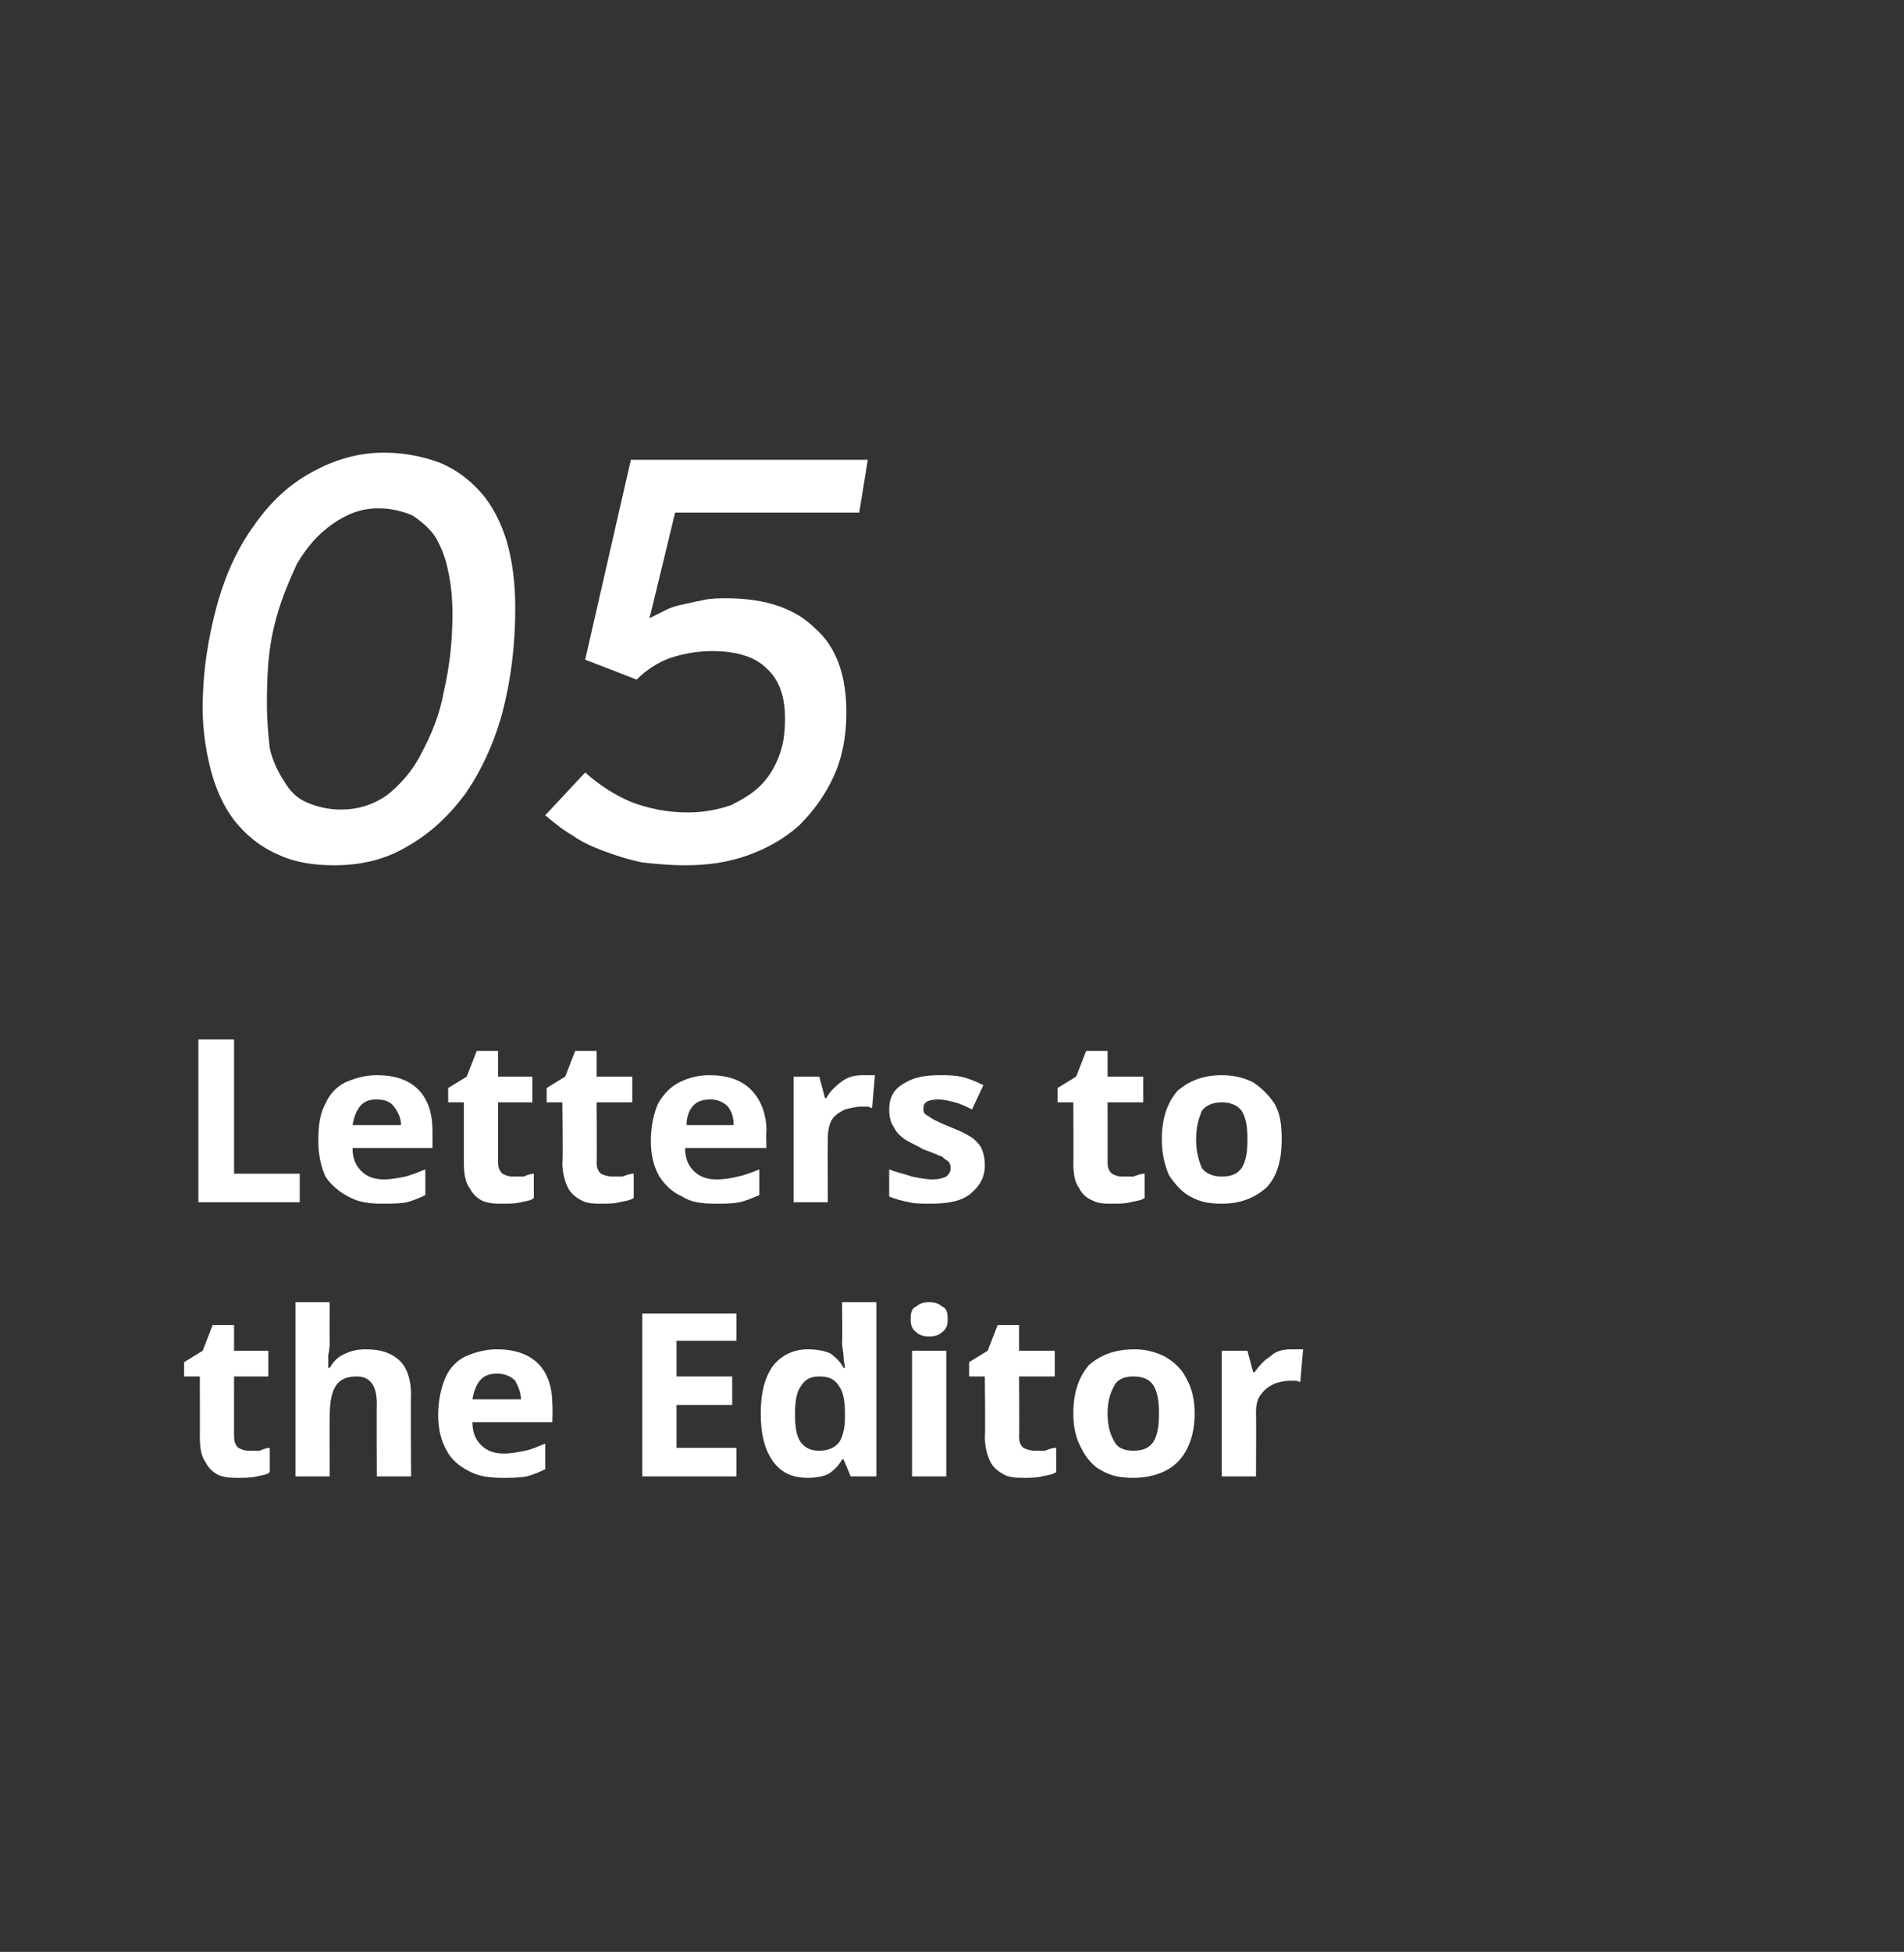
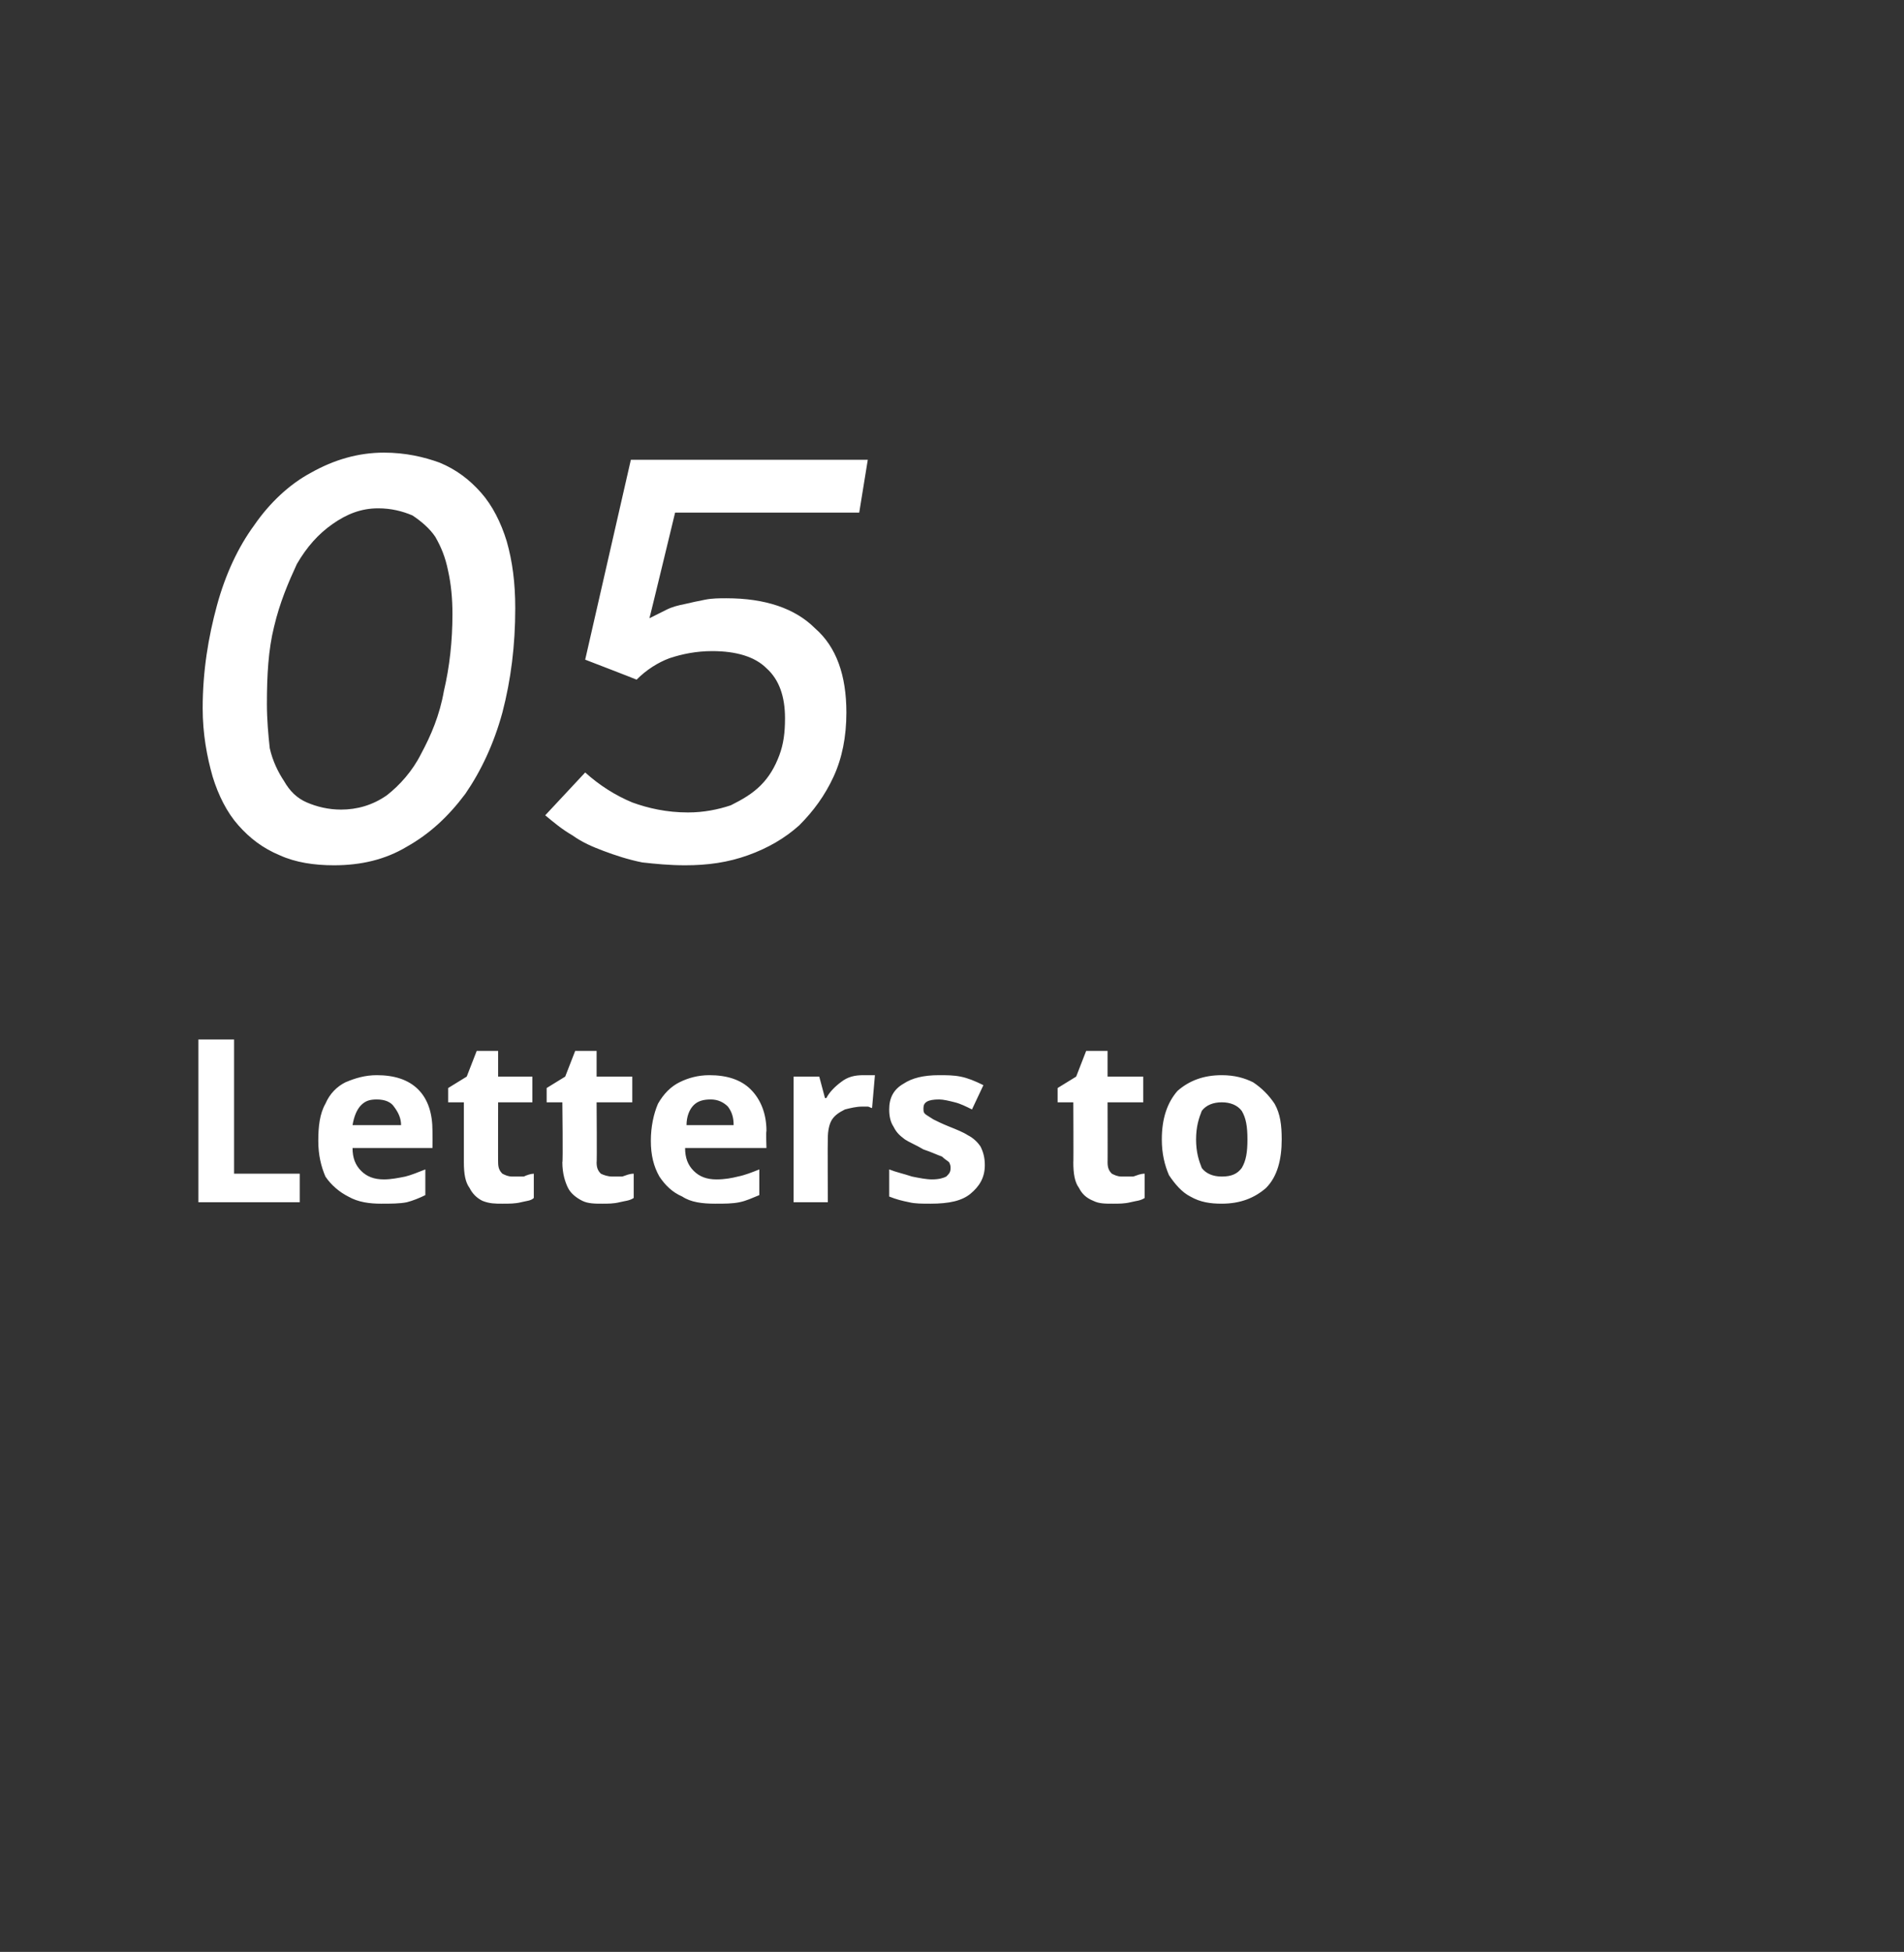
<svg xmlns="http://www.w3.org/2000/svg" version="1.1" width="133.4px" height="136.7px" viewBox="0 0 133.4 136.7">
  <rect x="0" y="0" width="133.4" height="136.7" fill="#333333" stroke="none" />
  <desc>05 Letters to the Editor</desc>
  <defs />
  <g id="Polygon8821">
-     <path d="M 17.4 101.6 C 17.7 101.6 18 101.6 18.2 101.6 C 18.4 101.5 18.7 101.4 18.9 101.4 C 18.9 101.4 18.9 103.1 18.9 103.1 C 18.7 103.3 18.4 103.3 18 103.4 C 17.6 103.5 17.2 103.5 16.7 103.5 C 16.2 103.5 15.8 103.5 15.3 103.3 C 14.9 103.1 14.6 102.8 14.4 102.4 C 14.1 102 14 101.4 14 100.6 C 14.01 100.64 14 96.4 14 96.4 L 12.9 96.4 L 12.9 95.4 L 14.2 94.6 L 14.9 92.8 L 16.4 92.8 L 16.4 94.6 L 18.8 94.6 L 18.8 96.4 L 16.4 96.4 C 16.4 96.4 16.39 100.64 16.4 100.6 C 16.4 101 16.5 101.2 16.7 101.4 C 16.9 101.5 17.1 101.6 17.4 101.6 Z M 23.1 91.2 C 23.1 91.2 23.08 93.7 23.1 93.7 C 23.1 94.1 23.1 94.5 23 94.9 C 23 95.3 23 95.6 23 95.8 C 23 95.8 23.1 95.8 23.1 95.8 C 23.4 95.3 23.7 95 24.2 94.8 C 24.6 94.6 25.1 94.5 25.6 94.5 C 26.6 94.5 27.3 94.7 27.9 95.2 C 28.5 95.7 28.8 96.6 28.8 97.7 C 28.76 97.68 28.8 103.4 28.8 103.4 L 26.4 103.4 C 26.4 103.4 26.38 98.27 26.4 98.3 C 26.4 97 25.9 96.4 25 96.4 C 24.3 96.4 23.8 96.6 23.5 97.1 C 23.2 97.6 23.1 98.3 23.1 99.3 C 23.08 99.26 23.1 103.4 23.1 103.4 L 20.7 103.4 L 20.7 91.2 L 23.1 91.2 Z M 34.8 94.5 C 36 94.5 37 94.8 37.7 95.5 C 38.4 96.2 38.7 97.2 38.7 98.4 C 38.73 98.45 38.7 99.6 38.7 99.6 C 38.7 99.6 33.1 99.6 33.1 99.6 C 33.1 100.3 33.3 100.8 33.7 101.2 C 34.1 101.6 34.6 101.8 35.3 101.8 C 35.8 101.8 36.3 101.7 36.8 101.6 C 37.3 101.5 37.7 101.3 38.2 101.1 C 38.2 101.1 38.2 102.9 38.2 102.9 C 37.8 103.1 37.3 103.3 36.9 103.4 C 36.4 103.5 35.8 103.5 35.2 103.5 C 34.3 103.5 33.5 103.4 32.8 103 C 32.2 102.7 31.6 102.2 31.3 101.6 C 30.9 100.9 30.7 100.1 30.7 99.1 C 30.7 98.1 30.9 97.2 31.2 96.5 C 31.5 95.8 32 95.3 32.6 95 C 33.3 94.7 34 94.5 34.8 94.5 Z M 34.8 96.2 C 34.4 96.2 34 96.3 33.7 96.6 C 33.4 96.9 33.2 97.4 33.1 98 C 33.1 98 36.5 98 36.5 98 C 36.5 97.5 36.3 97.1 36.1 96.7 C 35.8 96.4 35.4 96.2 34.8 96.2 Z M 51.6 103.4 L 45 103.4 L 45 92 L 51.6 92 L 51.6 93.9 L 47.4 93.9 L 47.4 96.4 L 51.3 96.4 L 51.3 98.4 L 47.4 98.4 L 47.4 101.4 L 51.6 101.4 L 51.6 103.4 Z M 56.6 103.5 C 55.6 103.5 54.8 103.2 54.2 102.4 C 53.6 101.6 53.3 100.5 53.3 99 C 53.3 97.5 53.6 96.4 54.2 95.6 C 54.8 94.9 55.6 94.5 56.6 94.5 C 57.2 94.5 57.8 94.6 58.2 94.8 C 58.6 95.1 58.9 95.4 59.1 95.8 C 59.1 95.8 59.2 95.8 59.2 95.8 C 59.2 95.6 59.1 95.3 59.1 95 C 59.1 94.7 59 94.4 59 94 C 59.03 94.02 59 91.2 59 91.2 L 61.4 91.2 L 61.4 103.4 L 59.6 103.4 L 59.1 102.2 C 59.1 102.2 59.03 102.24 59 102.2 C 58.8 102.6 58.5 102.9 58.1 103.2 C 57.7 103.4 57.2 103.5 56.6 103.5 Z M 57.4 101.6 C 58 101.6 58.5 101.4 58.8 101 C 59 100.7 59.2 100.1 59.2 99.3 C 59.2 99.3 59.2 99 59.2 99 C 59.2 98.2 59.1 97.5 58.8 97.1 C 58.5 96.6 58.1 96.4 57.4 96.4 C 56.8 96.4 56.4 96.6 56.1 97.1 C 55.8 97.5 55.7 98.2 55.7 99.1 C 55.7 99.9 55.8 100.6 56.1 101 C 56.4 101.4 56.8 101.6 57.4 101.6 Z M 65.1 91.2 C 65.5 91.2 65.8 91.3 66 91.5 C 66.3 91.6 66.4 91.9 66.4 92.4 C 66.4 92.8 66.3 93.1 66 93.3 C 65.8 93.5 65.5 93.6 65.1 93.6 C 64.7 93.6 64.4 93.5 64.2 93.3 C 63.9 93.1 63.8 92.8 63.8 92.4 C 63.8 91.9 63.9 91.6 64.2 91.5 C 64.4 91.3 64.7 91.2 65.1 91.2 Z M 66.3 94.6 L 66.3 103.4 L 63.9 103.4 L 63.9 94.6 L 66.3 94.6 Z M 72.5 101.6 C 72.7 101.6 73 101.6 73.2 101.6 C 73.5 101.5 73.7 101.4 74 101.4 C 74 101.4 74 103.1 74 103.1 C 73.7 103.3 73.4 103.3 73 103.4 C 72.6 103.5 72.2 103.5 71.8 103.5 C 71.3 103.5 70.8 103.5 70.4 103.3 C 70 103.1 69.6 102.8 69.4 102.4 C 69.2 102 69 101.4 69 100.6 C 69.05 100.64 69 96.4 69 96.4 L 67.9 96.4 L 67.9 95.4 L 69.2 94.6 L 69.9 92.8 L 71.4 92.8 L 71.4 94.6 L 73.9 94.6 L 73.9 96.4 L 71.4 96.4 C 71.4 96.4 71.43 100.64 71.4 100.6 C 71.4 101 71.5 101.2 71.7 101.4 C 71.9 101.5 72.2 101.6 72.5 101.6 Z M 83.7 99 C 83.7 100.4 83.3 101.6 82.5 102.4 C 81.8 103.1 80.7 103.5 79.4 103.5 C 78.6 103.5 77.9 103.4 77.2 103 C 76.6 102.7 76.1 102.1 75.8 101.5 C 75.4 100.8 75.2 100 75.2 99 C 75.2 97.5 75.6 96.4 76.3 95.6 C 77.1 94.9 78.1 94.5 79.5 94.5 C 80.3 94.5 81 94.7 81.6 95 C 82.3 95.4 82.8 95.9 83.1 96.5 C 83.5 97.2 83.7 98 83.7 99 Z M 77.6 99 C 77.6 99.9 77.8 100.5 78.1 101 C 78.3 101.4 78.8 101.6 79.4 101.6 C 80.1 101.6 80.5 101.4 80.8 101 C 81.1 100.5 81.2 99.9 81.2 99 C 81.2 98.1 81.1 97.5 80.8 97 C 80.5 96.6 80.1 96.4 79.4 96.4 C 78.8 96.4 78.3 96.6 78.1 97 C 77.8 97.5 77.6 98.1 77.6 99 Z M 90.5 94.5 C 90.6 94.5 90.8 94.5 90.9 94.5 C 91.1 94.5 91.2 94.5 91.3 94.5 C 91.3 94.5 91.1 96.8 91.1 96.8 C 91.1 96.8 90.9 96.7 90.8 96.7 C 90.7 96.7 90.5 96.7 90.4 96.7 C 90 96.7 89.6 96.8 89.3 96.9 C 88.9 97.1 88.6 97.3 88.4 97.6 C 88.1 97.9 88 98.4 88 98.9 C 88.02 98.93 88 103.4 88 103.4 L 85.6 103.4 L 85.6 94.6 L 87.4 94.6 L 87.8 96.1 C 87.8 96.1 87.91 96.11 87.9 96.1 C 88.2 95.7 88.5 95.3 89 95 C 89.4 94.6 89.9 94.5 90.5 94.5 Z " stroke="none" fill="#fff" />
-   </g>
+     </g>
  <g id="Polygon8820">
    <path d="M 13.9 84.2 L 13.9 72.8 L 16.4 72.8 L 16.4 82.2 L 21 82.2 L 21 84.2 L 13.9 84.2 Z M 26.4 75.3 C 27.6 75.3 28.6 75.6 29.3 76.3 C 30 77 30.3 78 30.3 79.2 C 30.31 79.25 30.3 80.4 30.3 80.4 C 30.3 80.4 24.68 80.4 24.7 80.4 C 24.7 81.1 24.9 81.6 25.3 82 C 25.7 82.4 26.2 82.6 26.9 82.6 C 27.4 82.6 27.9 82.5 28.4 82.4 C 28.8 82.3 29.3 82.1 29.8 81.9 C 29.8 81.9 29.8 83.7 29.8 83.7 C 29.4 83.9 28.9 84.1 28.5 84.2 C 28 84.3 27.4 84.3 26.7 84.3 C 25.9 84.3 25.1 84.2 24.4 83.8 C 23.8 83.5 23.2 83 22.8 82.4 C 22.5 81.7 22.3 80.9 22.3 79.9 C 22.3 78.9 22.4 78 22.8 77.3 C 23.1 76.6 23.6 76.1 24.2 75.8 C 24.9 75.5 25.6 75.3 26.4 75.3 Z M 26.4 77 C 25.9 77 25.6 77.1 25.3 77.4 C 25 77.7 24.8 78.2 24.7 78.8 C 24.7 78.8 28.1 78.8 28.1 78.8 C 28.1 78.3 27.9 77.9 27.6 77.5 C 27.4 77.2 27 77 26.4 77 Z M 35.9 82.4 C 36.2 82.4 36.5 82.4 36.7 82.4 C 36.9 82.3 37.2 82.2 37.4 82.2 C 37.4 82.2 37.4 83.9 37.4 83.9 C 37.2 84.1 36.9 84.1 36.5 84.2 C 36.1 84.3 35.7 84.3 35.2 84.3 C 34.7 84.3 34.3 84.3 33.8 84.1 C 33.4 83.9 33.1 83.6 32.9 83.2 C 32.6 82.8 32.5 82.2 32.5 81.4 C 32.5 81.44 32.5 77.2 32.5 77.2 L 31.4 77.2 L 31.4 76.2 L 32.7 75.4 L 33.4 73.6 L 34.9 73.6 L 34.9 75.4 L 37.3 75.4 L 37.3 77.2 L 34.9 77.2 C 34.9 77.2 34.89 81.44 34.9 81.4 C 34.9 81.8 35 82 35.2 82.2 C 35.4 82.3 35.6 82.4 35.9 82.4 Z M 42.9 82.4 C 43.1 82.4 43.4 82.4 43.6 82.4 C 43.9 82.3 44.1 82.2 44.4 82.2 C 44.4 82.2 44.4 83.9 44.4 83.9 C 44.1 84.1 43.8 84.1 43.4 84.2 C 43 84.3 42.6 84.3 42.2 84.3 C 41.7 84.3 41.2 84.3 40.8 84.1 C 40.4 83.9 40 83.6 39.8 83.2 C 39.6 82.8 39.4 82.2 39.4 81.4 C 39.45 81.44 39.4 77.2 39.4 77.2 L 38.3 77.2 L 38.3 76.2 L 39.6 75.4 L 40.3 73.6 L 41.8 73.6 L 41.8 75.4 L 44.3 75.4 L 44.3 77.2 L 41.8 77.2 C 41.8 77.2 41.83 81.44 41.8 81.4 C 41.8 81.8 41.9 82 42.1 82.2 C 42.3 82.3 42.6 82.4 42.9 82.4 Z M 49.7 75.3 C 50.9 75.3 51.9 75.6 52.6 76.3 C 53.3 77 53.7 78 53.7 79.2 C 53.66 79.25 53.7 80.4 53.7 80.4 C 53.7 80.4 48.02 80.4 48 80.4 C 48 81.1 48.2 81.6 48.6 82 C 49 82.4 49.5 82.6 50.2 82.6 C 50.8 82.6 51.3 82.5 51.7 82.4 C 52.2 82.3 52.7 82.1 53.2 81.9 C 53.2 81.9 53.2 83.7 53.2 83.7 C 52.7 83.9 52.3 84.1 51.8 84.2 C 51.3 84.3 50.8 84.3 50.1 84.3 C 49.2 84.3 48.4 84.2 47.8 83.8 C 47.1 83.5 46.6 83 46.2 82.4 C 45.8 81.7 45.6 80.9 45.6 79.9 C 45.6 78.9 45.8 78 46.1 77.3 C 46.5 76.6 47 76.1 47.6 75.8 C 48.2 75.5 48.9 75.3 49.7 75.3 Z M 49.8 77 C 49.3 77 48.9 77.1 48.6 77.4 C 48.3 77.7 48.1 78.2 48.1 78.8 C 48.1 78.8 51.4 78.8 51.4 78.8 C 51.4 78.3 51.3 77.9 51 77.5 C 50.7 77.2 50.3 77 49.8 77 Z M 60.5 75.3 C 60.6 75.3 60.7 75.3 60.9 75.3 C 61 75.3 61.2 75.3 61.3 75.3 C 61.3 75.3 61.1 77.6 61.1 77.6 C 61 77.6 60.9 77.5 60.8 77.5 C 60.6 77.5 60.5 77.5 60.4 77.5 C 60 77.5 59.6 77.6 59.2 77.7 C 58.8 77.9 58.5 78.1 58.3 78.4 C 58.1 78.7 58 79.2 58 79.7 C 57.98 79.73 58 84.2 58 84.2 L 55.6 84.2 L 55.6 75.4 L 57.4 75.4 L 57.8 76.9 C 57.8 76.9 57.86 76.91 57.9 76.9 C 58.1 76.5 58.5 76.1 58.9 75.8 C 59.4 75.4 59.9 75.3 60.5 75.3 Z M 69 81.6 C 69 82.5 68.6 83.1 68 83.6 C 67.4 84.1 66.5 84.3 65.2 84.3 C 64.6 84.3 64.1 84.3 63.7 84.2 C 63.2 84.1 62.8 84 62.3 83.8 C 62.3 83.8 62.3 81.9 62.3 81.9 C 62.8 82.1 63.3 82.2 63.9 82.4 C 64.4 82.5 64.9 82.6 65.3 82.6 C 65.8 82.6 66.1 82.5 66.3 82.4 C 66.5 82.2 66.6 82.1 66.6 81.8 C 66.6 81.7 66.6 81.6 66.5 81.4 C 66.4 81.3 66.2 81.2 66 81 C 65.7 80.9 65.3 80.7 64.7 80.5 C 64.2 80.2 63.7 80 63.4 79.8 C 63 79.5 62.8 79.3 62.6 78.9 C 62.4 78.6 62.3 78.2 62.3 77.7 C 62.3 76.9 62.6 76.3 63.3 75.9 C 63.9 75.5 64.7 75.3 65.8 75.3 C 66.3 75.3 66.8 75.3 67.3 75.4 C 67.8 75.5 68.3 75.7 68.9 76 C 68.9 76 68.1 77.7 68.1 77.7 C 67.7 77.5 67.3 77.3 66.9 77.2 C 66.5 77.1 66.1 77 65.8 77 C 65 77 64.7 77.2 64.7 77.6 C 64.7 77.8 64.7 77.9 64.8 78 C 64.9 78.1 65.1 78.2 65.4 78.4 C 65.6 78.5 66 78.7 66.5 78.9 C 67 79.1 67.5 79.3 67.8 79.5 C 68.2 79.7 68.5 80 68.7 80.3 C 68.9 80.7 69 81.1 69 81.6 Z M 78.6 82.4 C 78.9 82.4 79.2 82.4 79.4 82.4 C 79.7 82.3 79.9 82.2 80.2 82.2 C 80.2 82.2 80.2 83.9 80.2 83.9 C 79.9 84.1 79.6 84.1 79.2 84.2 C 78.8 84.3 78.4 84.3 78 84.3 C 77.4 84.3 77 84.3 76.6 84.1 C 76.1 83.9 75.8 83.6 75.6 83.2 C 75.3 82.8 75.2 82.2 75.2 81.4 C 75.22 81.44 75.2 77.2 75.2 77.2 L 74.1 77.2 L 74.1 76.2 L 75.4 75.4 L 76.1 73.6 L 77.6 73.6 L 77.6 75.4 L 80.1 75.4 L 80.1 77.2 L 77.6 77.2 C 77.6 77.2 77.61 81.44 77.6 81.4 C 77.6 81.8 77.7 82 77.9 82.2 C 78.1 82.3 78.3 82.4 78.6 82.4 Z M 89.8 79.8 C 89.8 81.2 89.5 82.4 88.7 83.2 C 87.9 83.9 86.9 84.3 85.6 84.3 C 84.8 84.3 84.1 84.2 83.4 83.8 C 82.8 83.5 82.3 82.9 81.9 82.3 C 81.6 81.6 81.4 80.8 81.4 79.8 C 81.4 78.3 81.8 77.2 82.5 76.4 C 83.3 75.7 84.3 75.3 85.6 75.3 C 86.5 75.3 87.2 75.5 87.8 75.8 C 88.4 76.2 88.9 76.7 89.3 77.3 C 89.7 78 89.8 78.8 89.8 79.8 Z M 83.8 79.8 C 83.8 80.7 84 81.3 84.2 81.8 C 84.5 82.2 85 82.4 85.6 82.4 C 86.3 82.4 86.7 82.2 87 81.8 C 87.3 81.3 87.4 80.7 87.4 79.8 C 87.4 78.9 87.3 78.3 87 77.8 C 86.7 77.4 86.2 77.2 85.6 77.2 C 85 77.2 84.5 77.4 84.2 77.8 C 84 78.3 83.8 78.9 83.8 79.8 Z " stroke="none" fill="#fff" />
  </g>
  <g id="Polygon8819">
    <path d="M 36.1 42.6 C 36.1 45.2 35.8 47.6 35.2 49.9 C 34.6 52.1 33.7 54 32.6 55.6 C 31.4 57.2 30.1 58.4 28.5 59.3 C 27 60.2 25.3 60.6 23.4 60.6 C 22 60.6 20.7 60.4 19.6 59.9 C 18.4 59.4 17.5 58.7 16.7 57.8 C 15.9 56.9 15.3 55.7 14.9 54.4 C 14.5 53 14.2 51.4 14.2 49.6 C 14.2 47 14.6 44.6 15.2 42.4 C 15.8 40.2 16.7 38.3 17.8 36.8 C 18.9 35.2 20.3 33.9 21.8 33.1 C 23.4 32.2 25.1 31.7 26.9 31.7 C 28.4 31.7 29.7 32 30.8 32.4 C 32 32.9 32.9 33.6 33.7 34.5 C 34.5 35.4 35.1 36.6 35.5 37.9 C 35.9 39.3 36.1 40.8 36.1 42.6 Z M 31.7 43 C 31.7 41.9 31.6 40.9 31.4 40 C 31.2 39 30.9 38.3 30.5 37.6 C 30.1 37 29.5 36.5 28.9 36.1 C 28.2 35.8 27.4 35.6 26.5 35.6 C 25.3 35.6 24.3 36 23.3 36.7 C 22.3 37.4 21.5 38.3 20.8 39.5 C 20.2 40.8 19.6 42.2 19.2 43.9 C 18.8 45.5 18.7 47.3 18.7 49.3 C 18.7 50.4 18.8 51.5 18.9 52.4 C 19.1 53.3 19.5 54.1 19.9 54.7 C 20.3 55.4 20.8 55.9 21.5 56.2 C 22.2 56.5 23 56.7 23.9 56.7 C 25 56.7 26.1 56.4 27.1 55.7 C 28 55 28.9 54 29.5 52.8 C 30.2 51.5 30.8 50.1 31.1 48.4 C 31.5 46.7 31.7 44.9 31.7 43 Z M 60.2 35.9 L 47.3 35.9 C 47.3 35.9 45.51 43.32 45.5 43.3 C 45.9 43.1 46.3 42.9 46.7 42.7 C 47.1 42.5 47.5 42.4 48 42.3 C 48.4 42.2 48.9 42.1 49.4 42 C 49.9 41.9 50.4 41.9 50.9 41.9 C 53.6 41.9 55.7 42.6 57.1 44 C 58.6 45.3 59.3 47.3 59.3 49.9 C 59.3 51.6 59 53.1 58.4 54.4 C 57.8 55.7 57 56.8 56 57.8 C 55 58.7 53.8 59.4 52.4 59.9 C 51 60.4 49.6 60.6 48 60.6 C 46.9 60.6 45.9 60.5 45 60.4 C 44 60.2 43.1 59.9 42.3 59.6 C 41.5 59.3 40.8 59 40.1 58.5 C 39.4 58.1 38.8 57.6 38.2 57.1 C 38.2 57.1 41 54.1 41 54.1 C 42 55 43.1 55.7 44.3 56.2 C 45.4 56.6 46.7 56.9 48.2 56.9 C 49.3 56.9 50.3 56.7 51.2 56.4 C 52 56 52.7 55.6 53.3 55 C 53.9 54.4 54.3 53.7 54.6 52.9 C 54.9 52.1 55 51.3 55 50.3 C 55 48.8 54.6 47.6 53.7 46.8 C 52.9 46 51.6 45.6 49.9 45.6 C 48.8 45.6 47.8 45.8 46.9 46.1 C 46.1 46.4 45.3 46.9 44.6 47.6 C 44.59 47.58 41 46.2 41 46.2 L 44.2 32.2 L 60.8 32.2 L 60.2 35.9 Z " stroke="none" fill="#fff" />
  </g>
</svg>